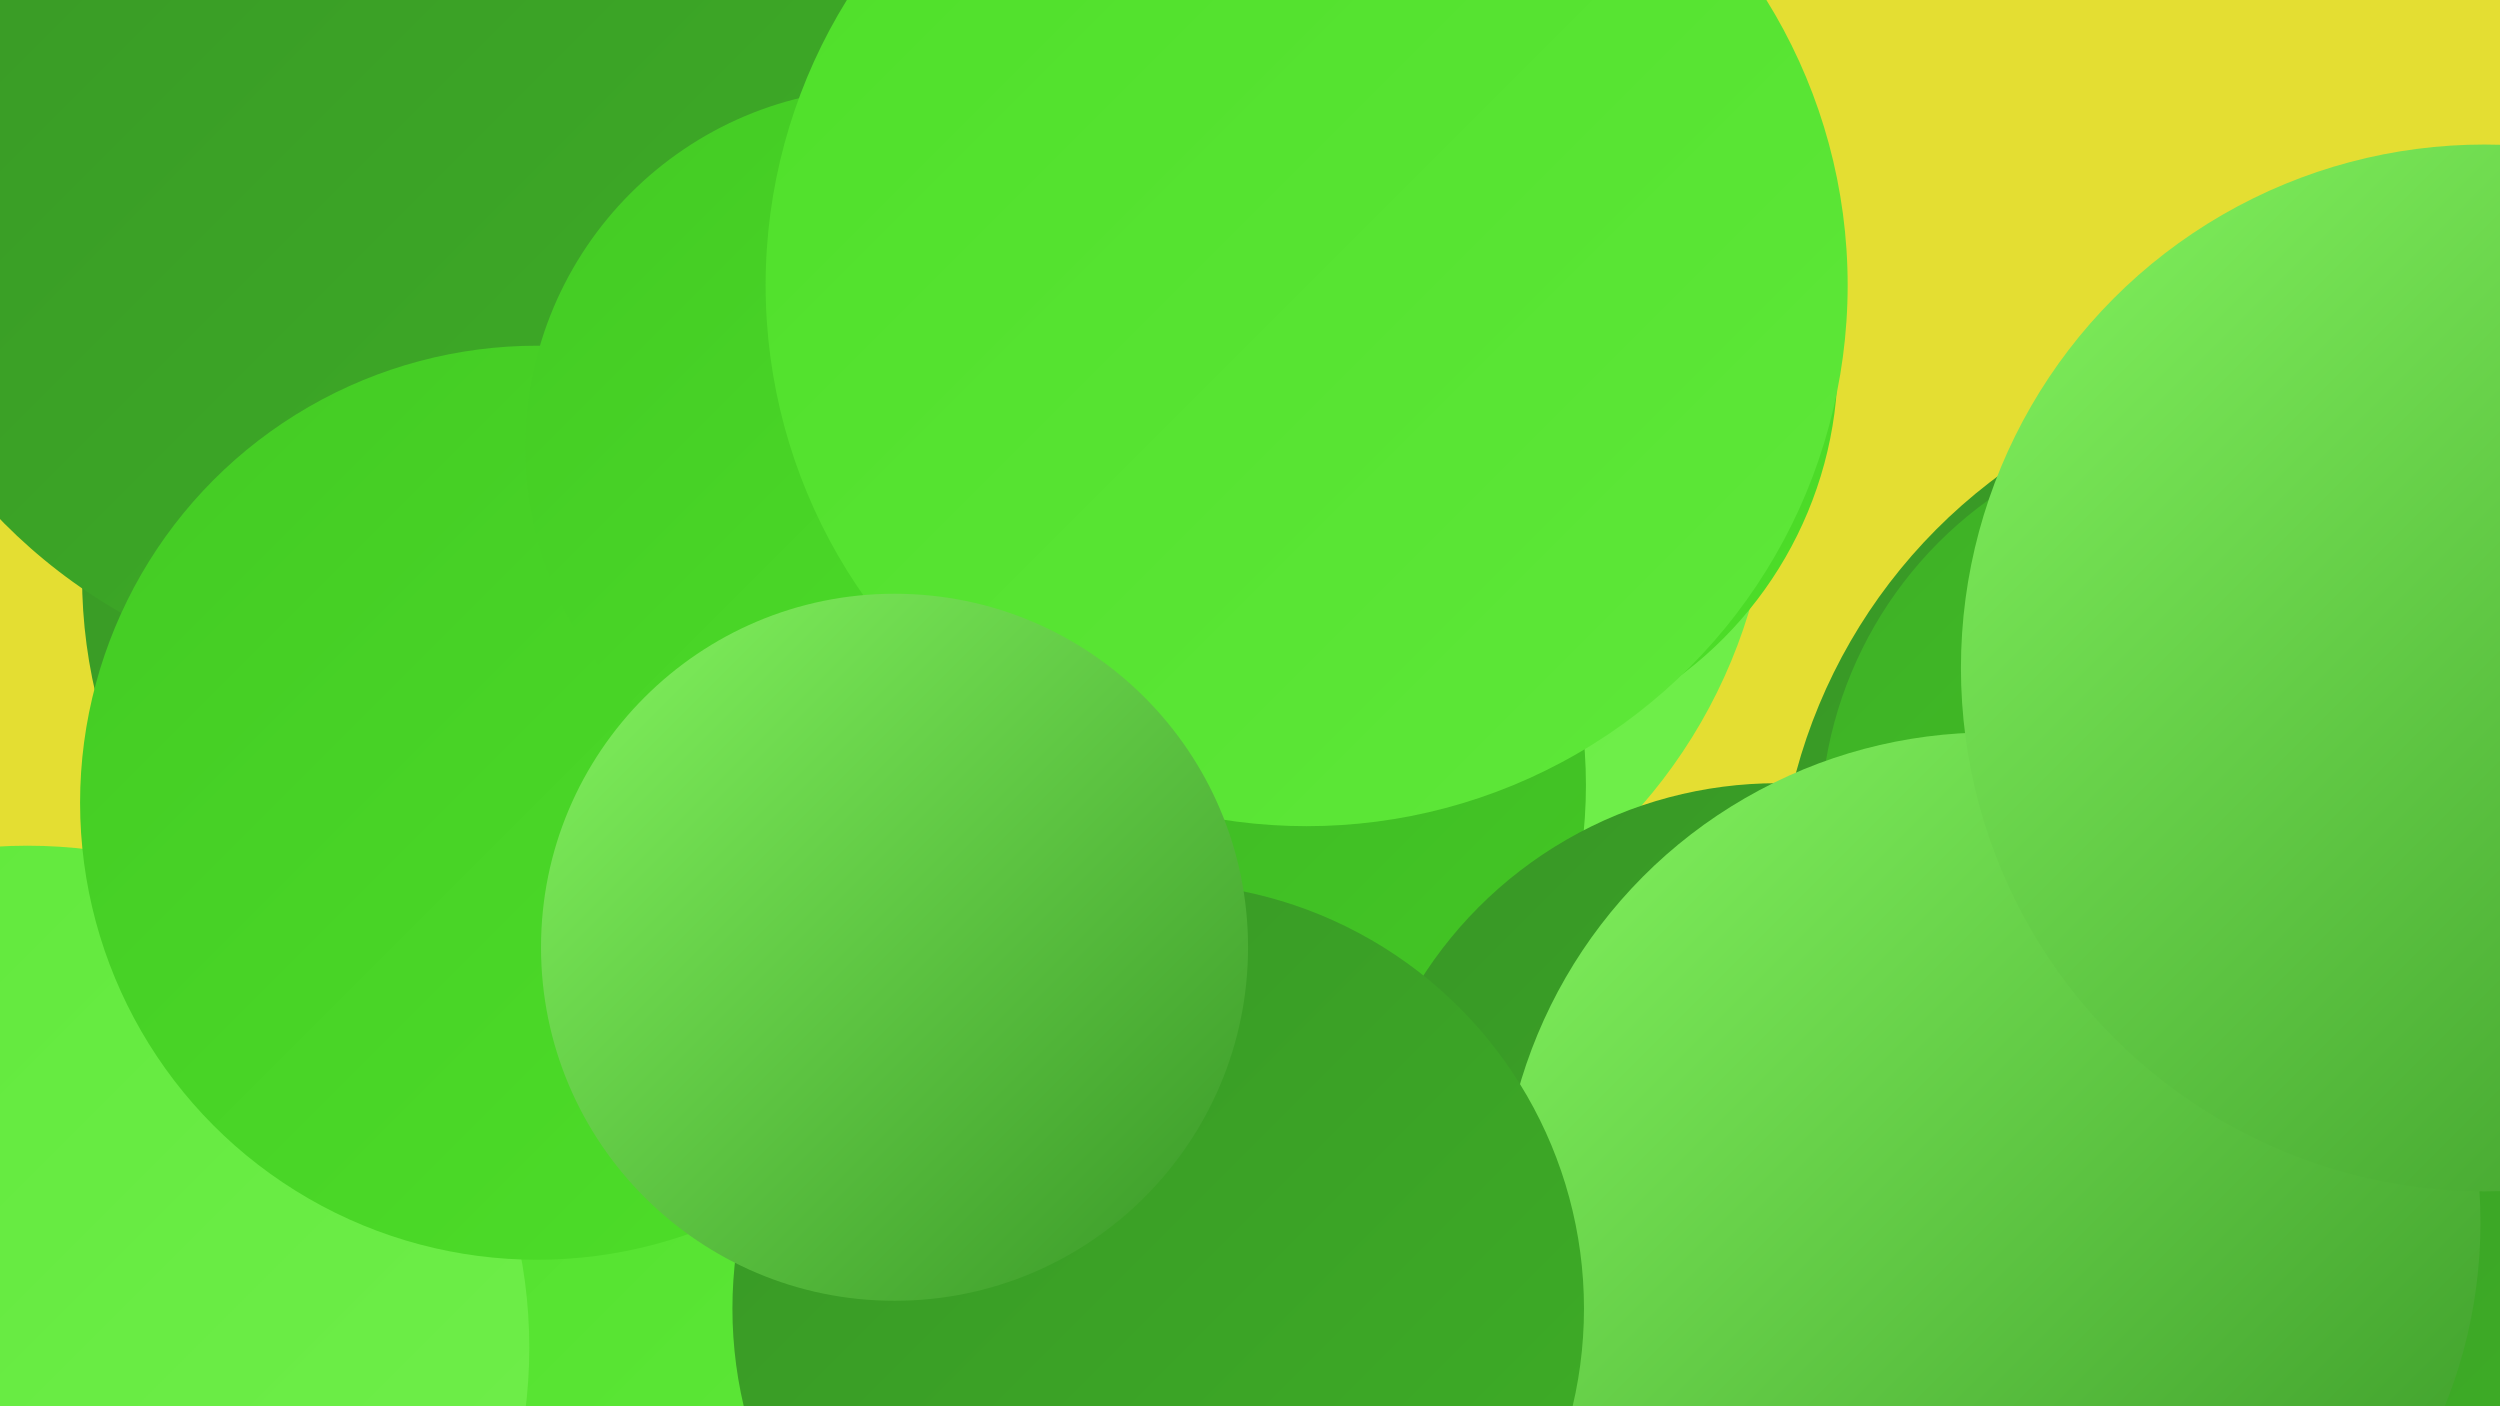
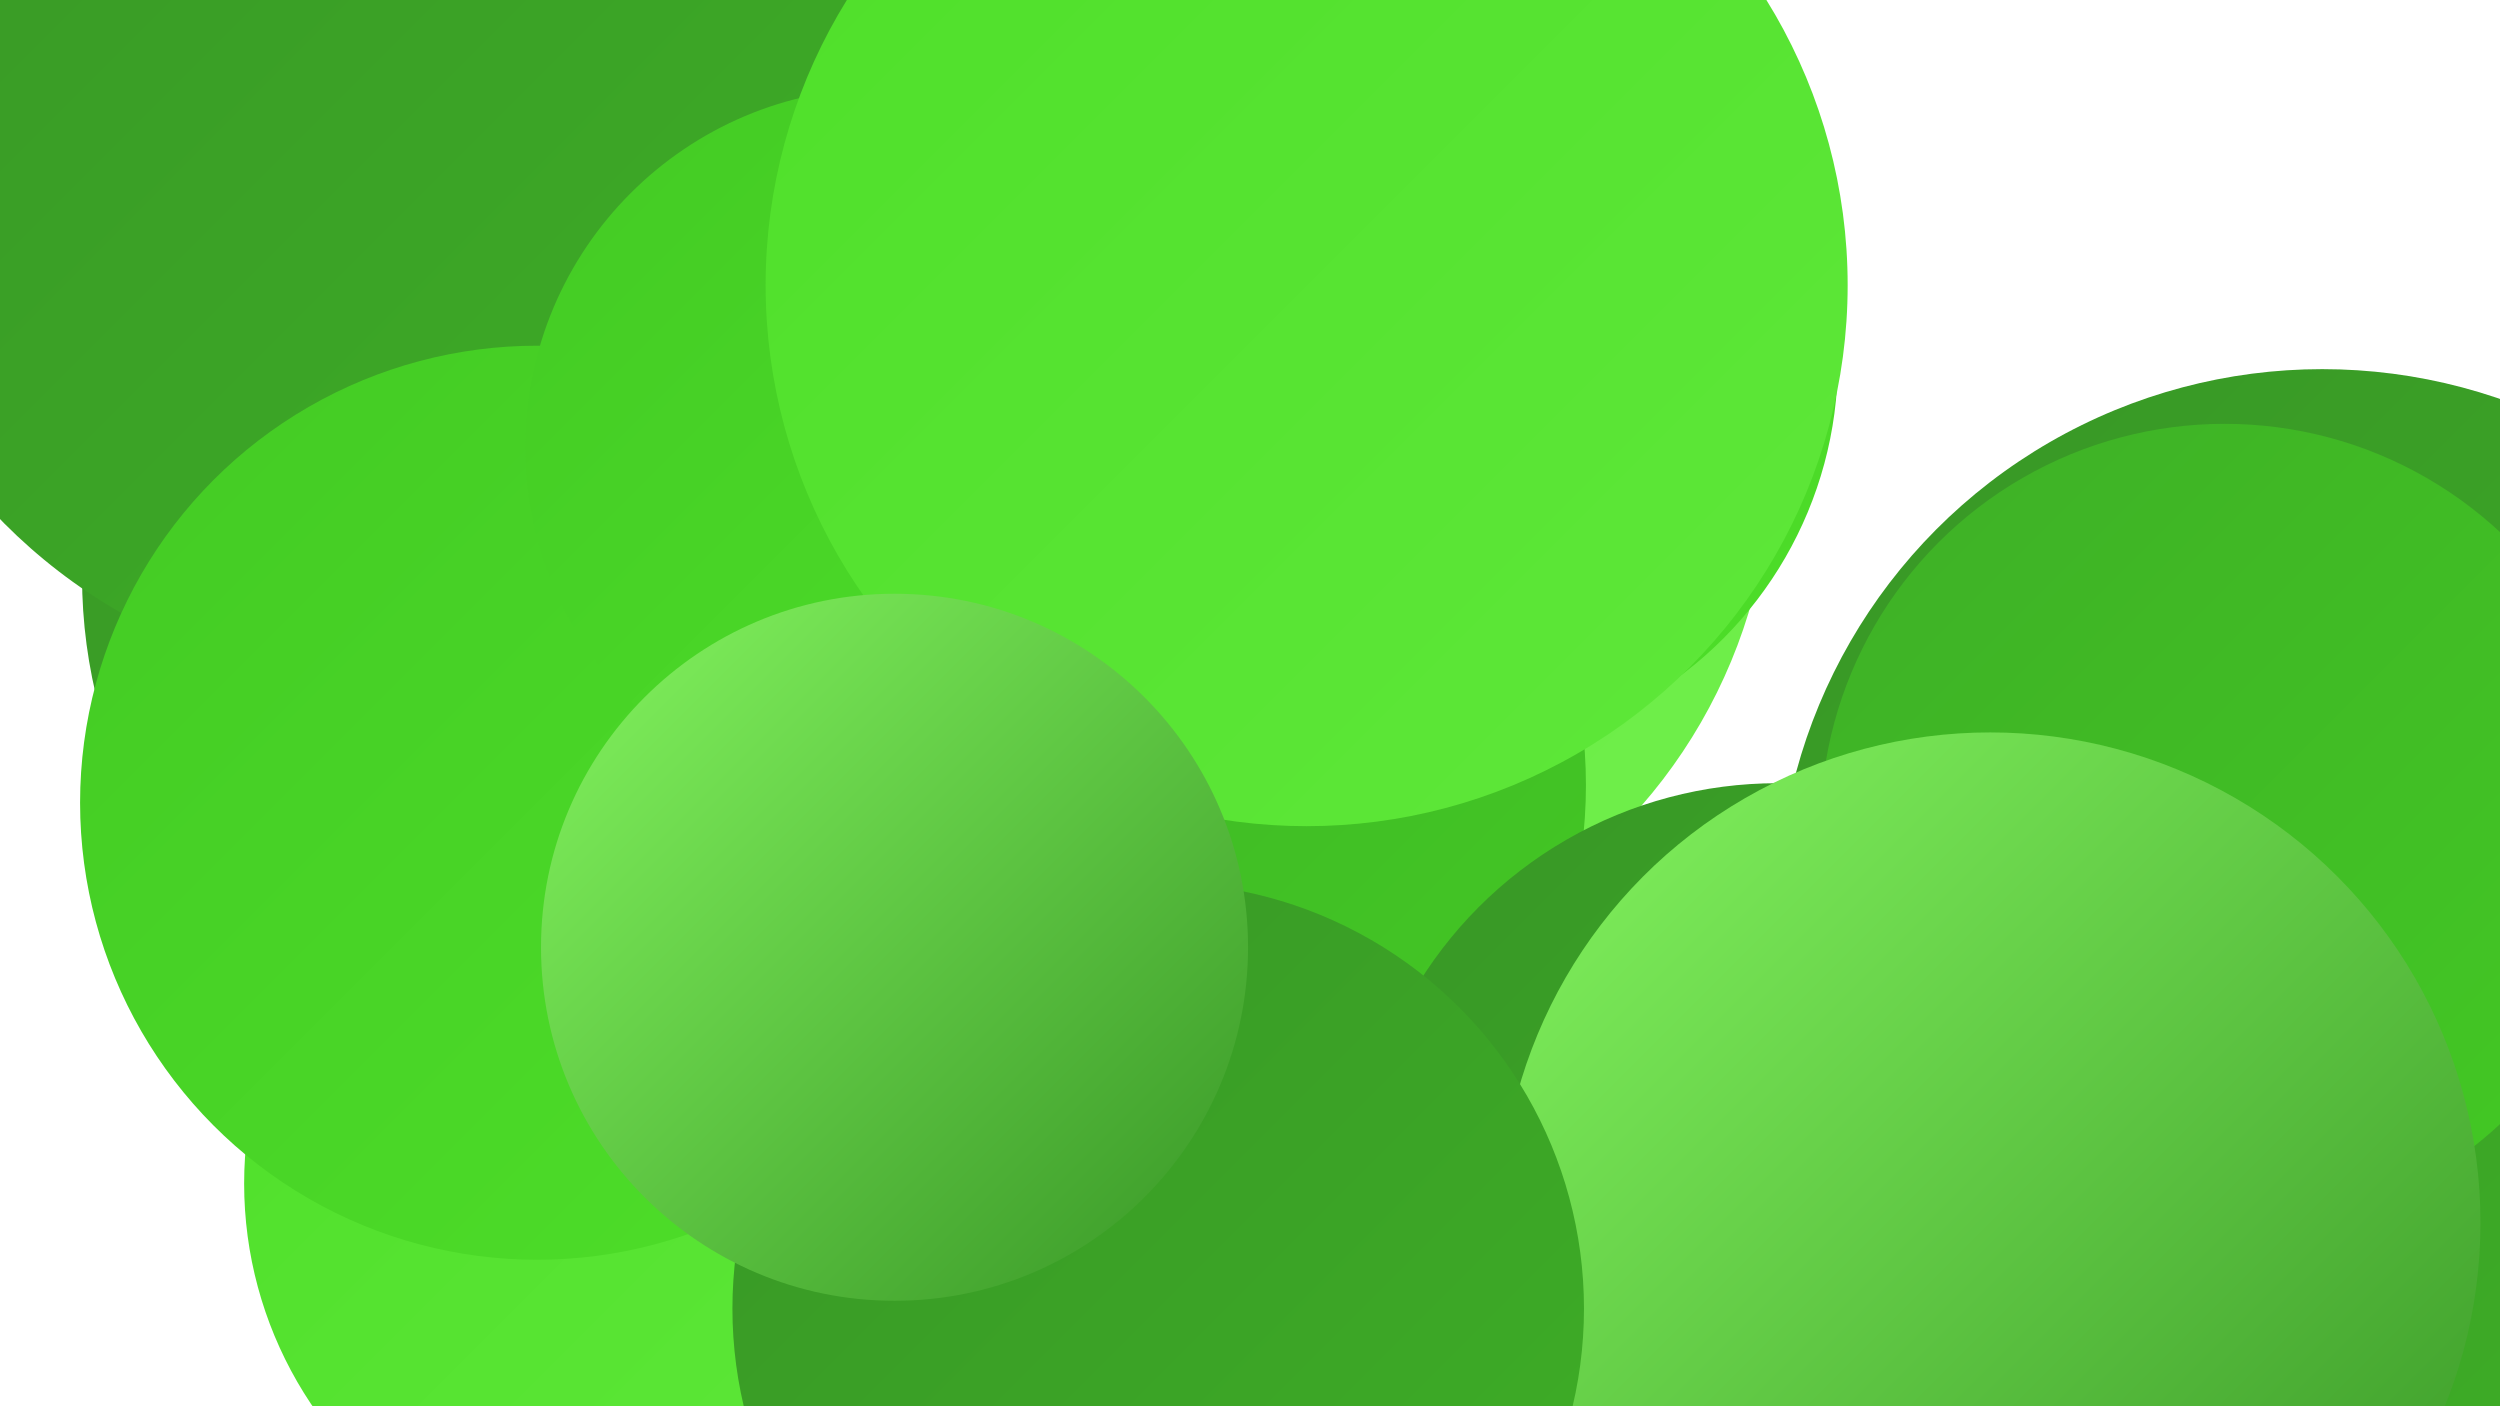
<svg xmlns="http://www.w3.org/2000/svg" width="1280" height="720">
  <defs>
    <linearGradient id="grad0" x1="0%" y1="0%" x2="100%" y2="100%">
      <stop offset="0%" style="stop-color:#389626;stop-opacity:1" />
      <stop offset="100%" style="stop-color:#3eaf26;stop-opacity:1" />
    </linearGradient>
    <linearGradient id="grad1" x1="0%" y1="0%" x2="100%" y2="100%">
      <stop offset="0%" style="stop-color:#3eaf26;stop-opacity:1" />
      <stop offset="100%" style="stop-color:#43ca24;stop-opacity:1" />
    </linearGradient>
    <linearGradient id="grad2" x1="0%" y1="0%" x2="100%" y2="100%">
      <stop offset="0%" style="stop-color:#43ca24;stop-opacity:1" />
      <stop offset="100%" style="stop-color:#4edf29;stop-opacity:1" />
    </linearGradient>
    <linearGradient id="grad3" x1="0%" y1="0%" x2="100%" y2="100%">
      <stop offset="0%" style="stop-color:#4edf29;stop-opacity:1" />
      <stop offset="100%" style="stop-color:#5fe83a;stop-opacity:1" />
    </linearGradient>
    <linearGradient id="grad4" x1="0%" y1="0%" x2="100%" y2="100%">
      <stop offset="0%" style="stop-color:#5fe83a;stop-opacity:1" />
      <stop offset="100%" style="stop-color:#71ef4c;stop-opacity:1" />
    </linearGradient>
    <linearGradient id="grad5" x1="0%" y1="0%" x2="100%" y2="100%">
      <stop offset="0%" style="stop-color:#71ef4c;stop-opacity:1" />
      <stop offset="100%" style="stop-color:#84f55f;stop-opacity:1" />
    </linearGradient>
    <linearGradient id="grad6" x1="0%" y1="0%" x2="100%" y2="100%">
      <stop offset="0%" style="stop-color:#84f55f;stop-opacity:1" />
      <stop offset="100%" style="stop-color:#389626;stop-opacity:1" />
    </linearGradient>
  </defs>
-   <rect width="1280" height="720" fill="#e4de32" />
  <circle cx="637" cy="235" r="270" fill="url(#grad4)" />
  <circle cx="425" cy="682" r="258" fill="url(#grad0)" />
  <circle cx="306" cy="295" r="264" fill="url(#grad0)" />
  <circle cx="1088" cy="649" r="216" fill="url(#grad4)" />
  <circle cx="1191" cy="479" r="271" fill="url(#grad2)" />
  <circle cx="328" cy="606" r="203" fill="url(#grad3)" />
-   <circle cx="14" cy="690" r="257" fill="url(#grad4)" />
  <circle cx="1189" cy="468" r="279" fill="url(#grad0)" />
  <circle cx="563" cy="402" r="249" fill="url(#grad1)" />
  <circle cx="1139" cy="424" r="207" fill="url(#grad1)" />
  <circle cx="202" cy="69" r="282" fill="url(#grad0)" />
  <circle cx="275" cy="411" r="234" fill="url(#grad2)" />
  <circle cx="740" cy="185" r="201" fill="url(#grad2)" />
  <circle cx="453" cy="229" r="184" fill="url(#grad2)" />
  <circle cx="910" cy="617" r="216" fill="url(#grad0)" />
  <circle cx="1019" cy="626" r="251" fill="url(#grad6)" />
-   <circle cx="1272" cy="342" r="268" fill="url(#grad6)" />
  <circle cx="593" cy="670" r="218" fill="url(#grad0)" />
  <circle cx="669" cy="146" r="277" fill="url(#grad3)" />
  <circle cx="458" cy="485" r="181" fill="url(#grad6)" />
</svg>